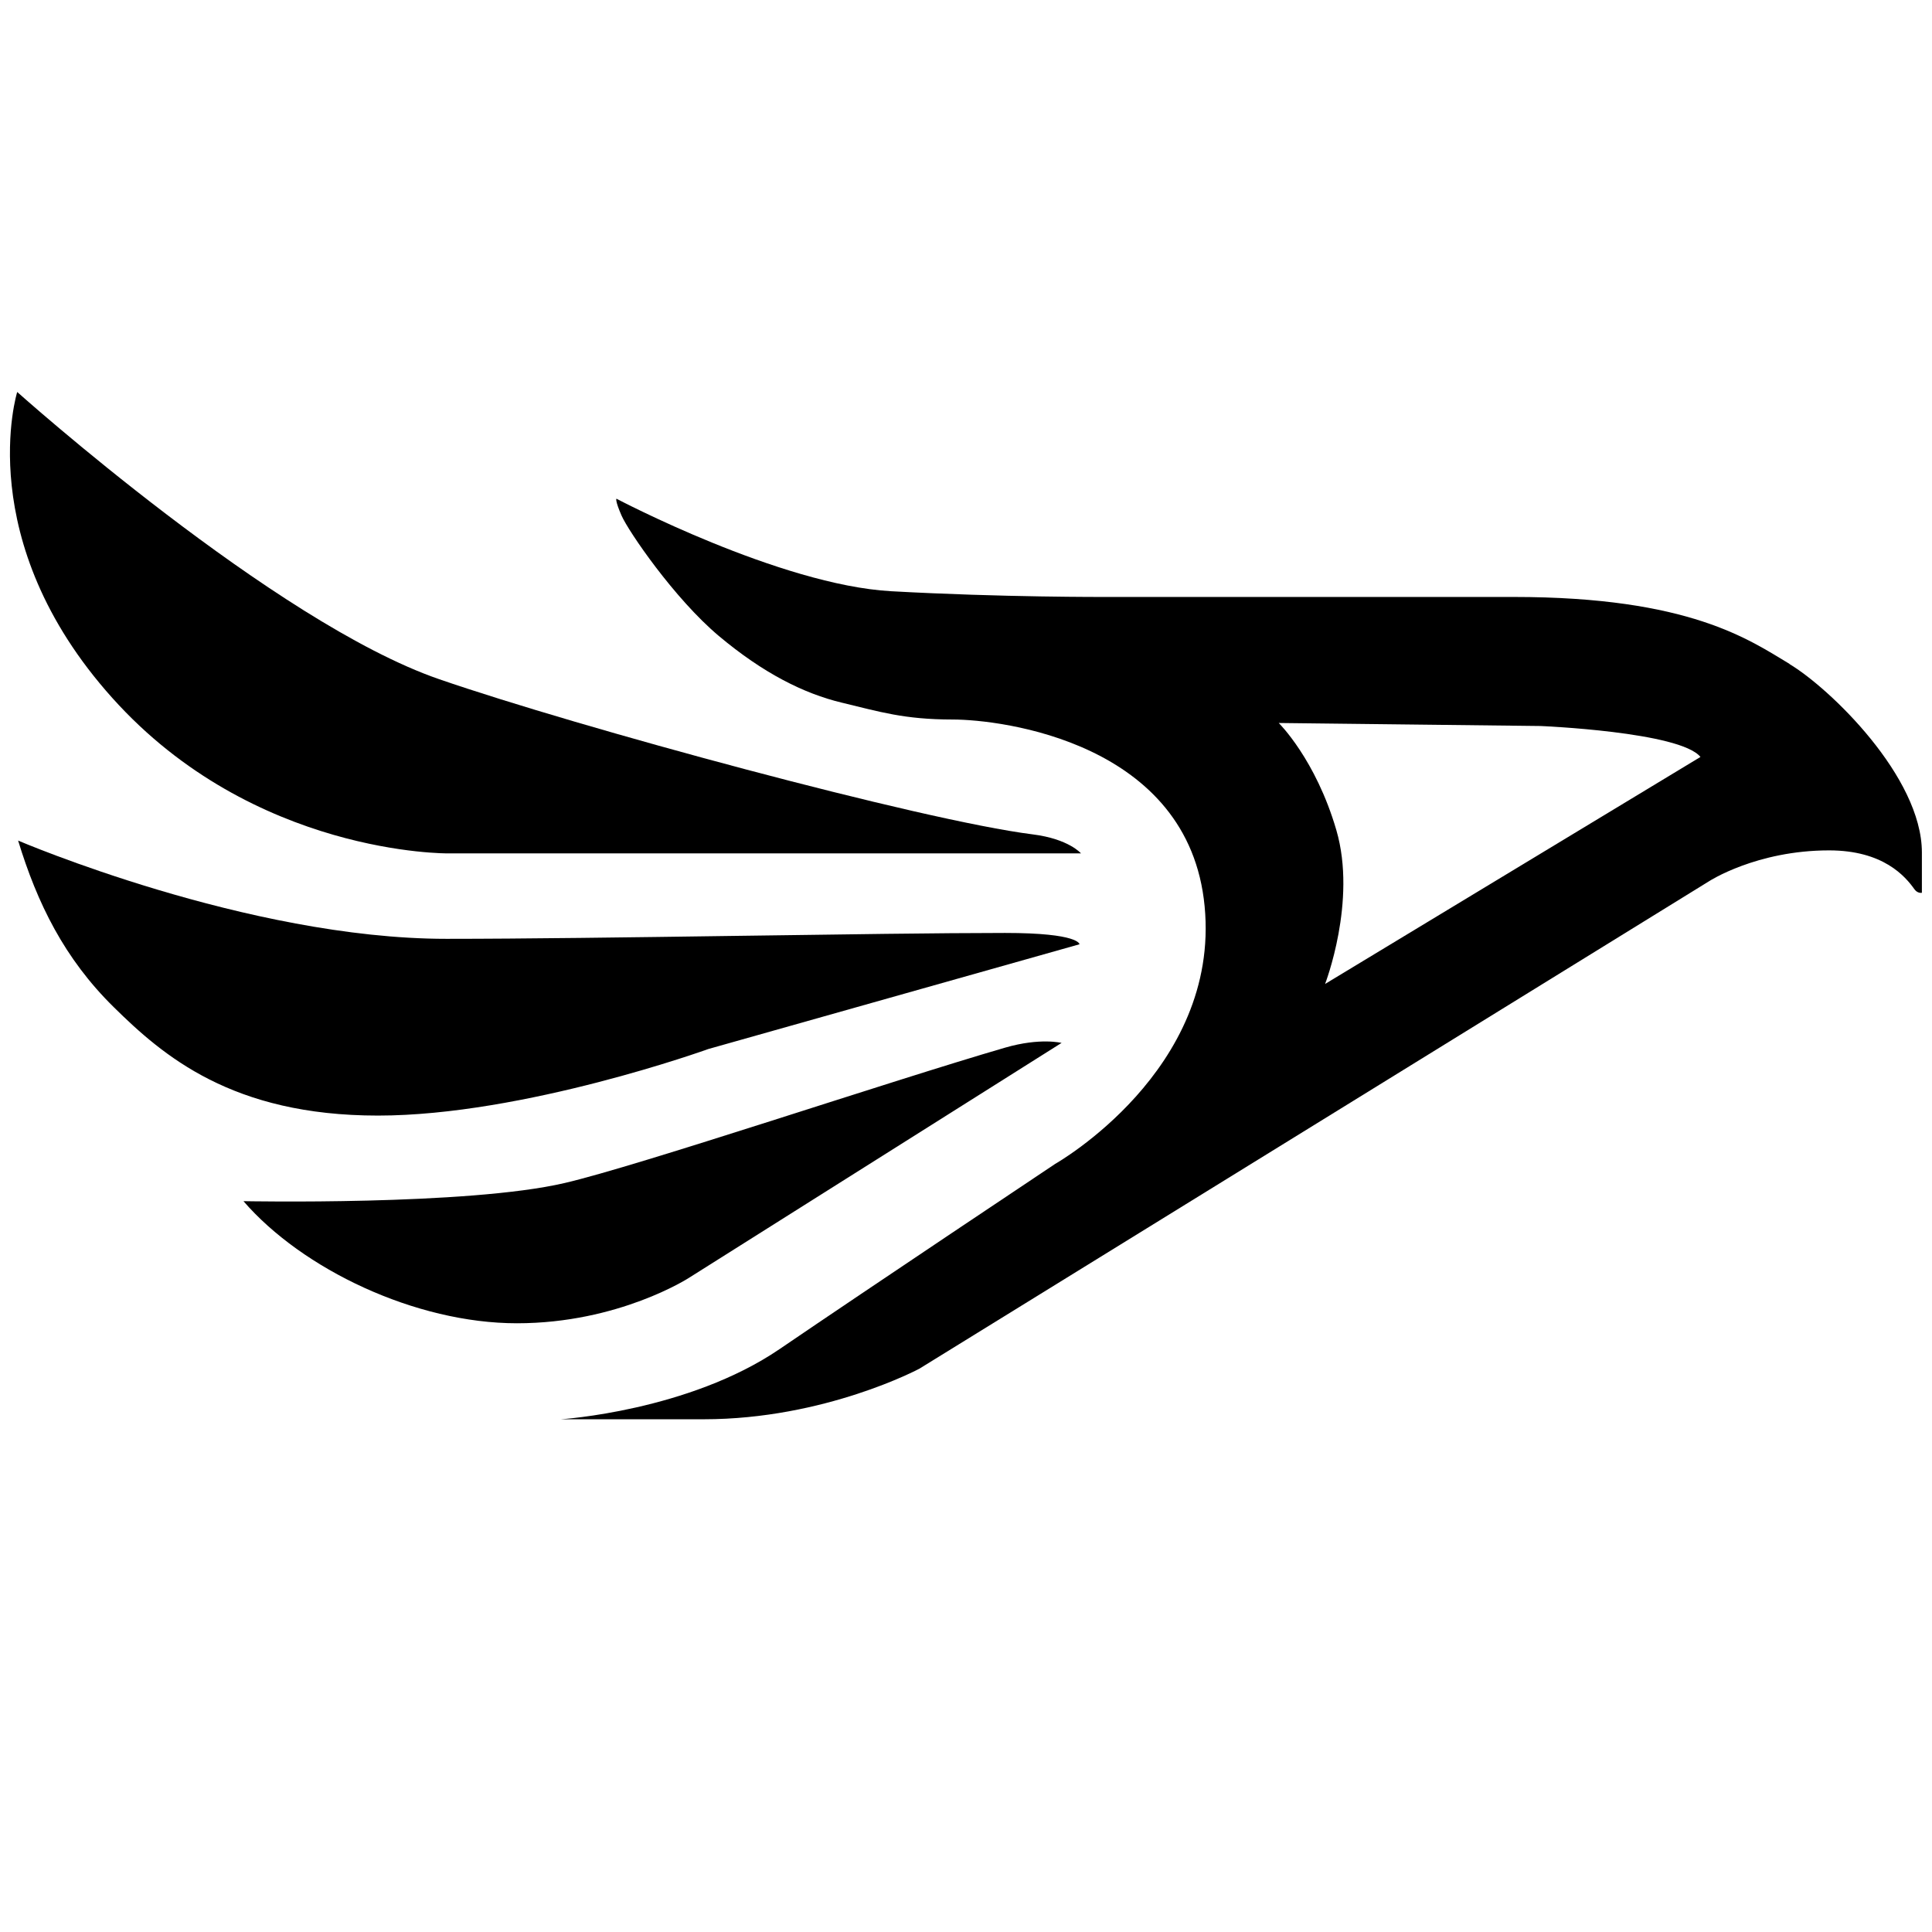
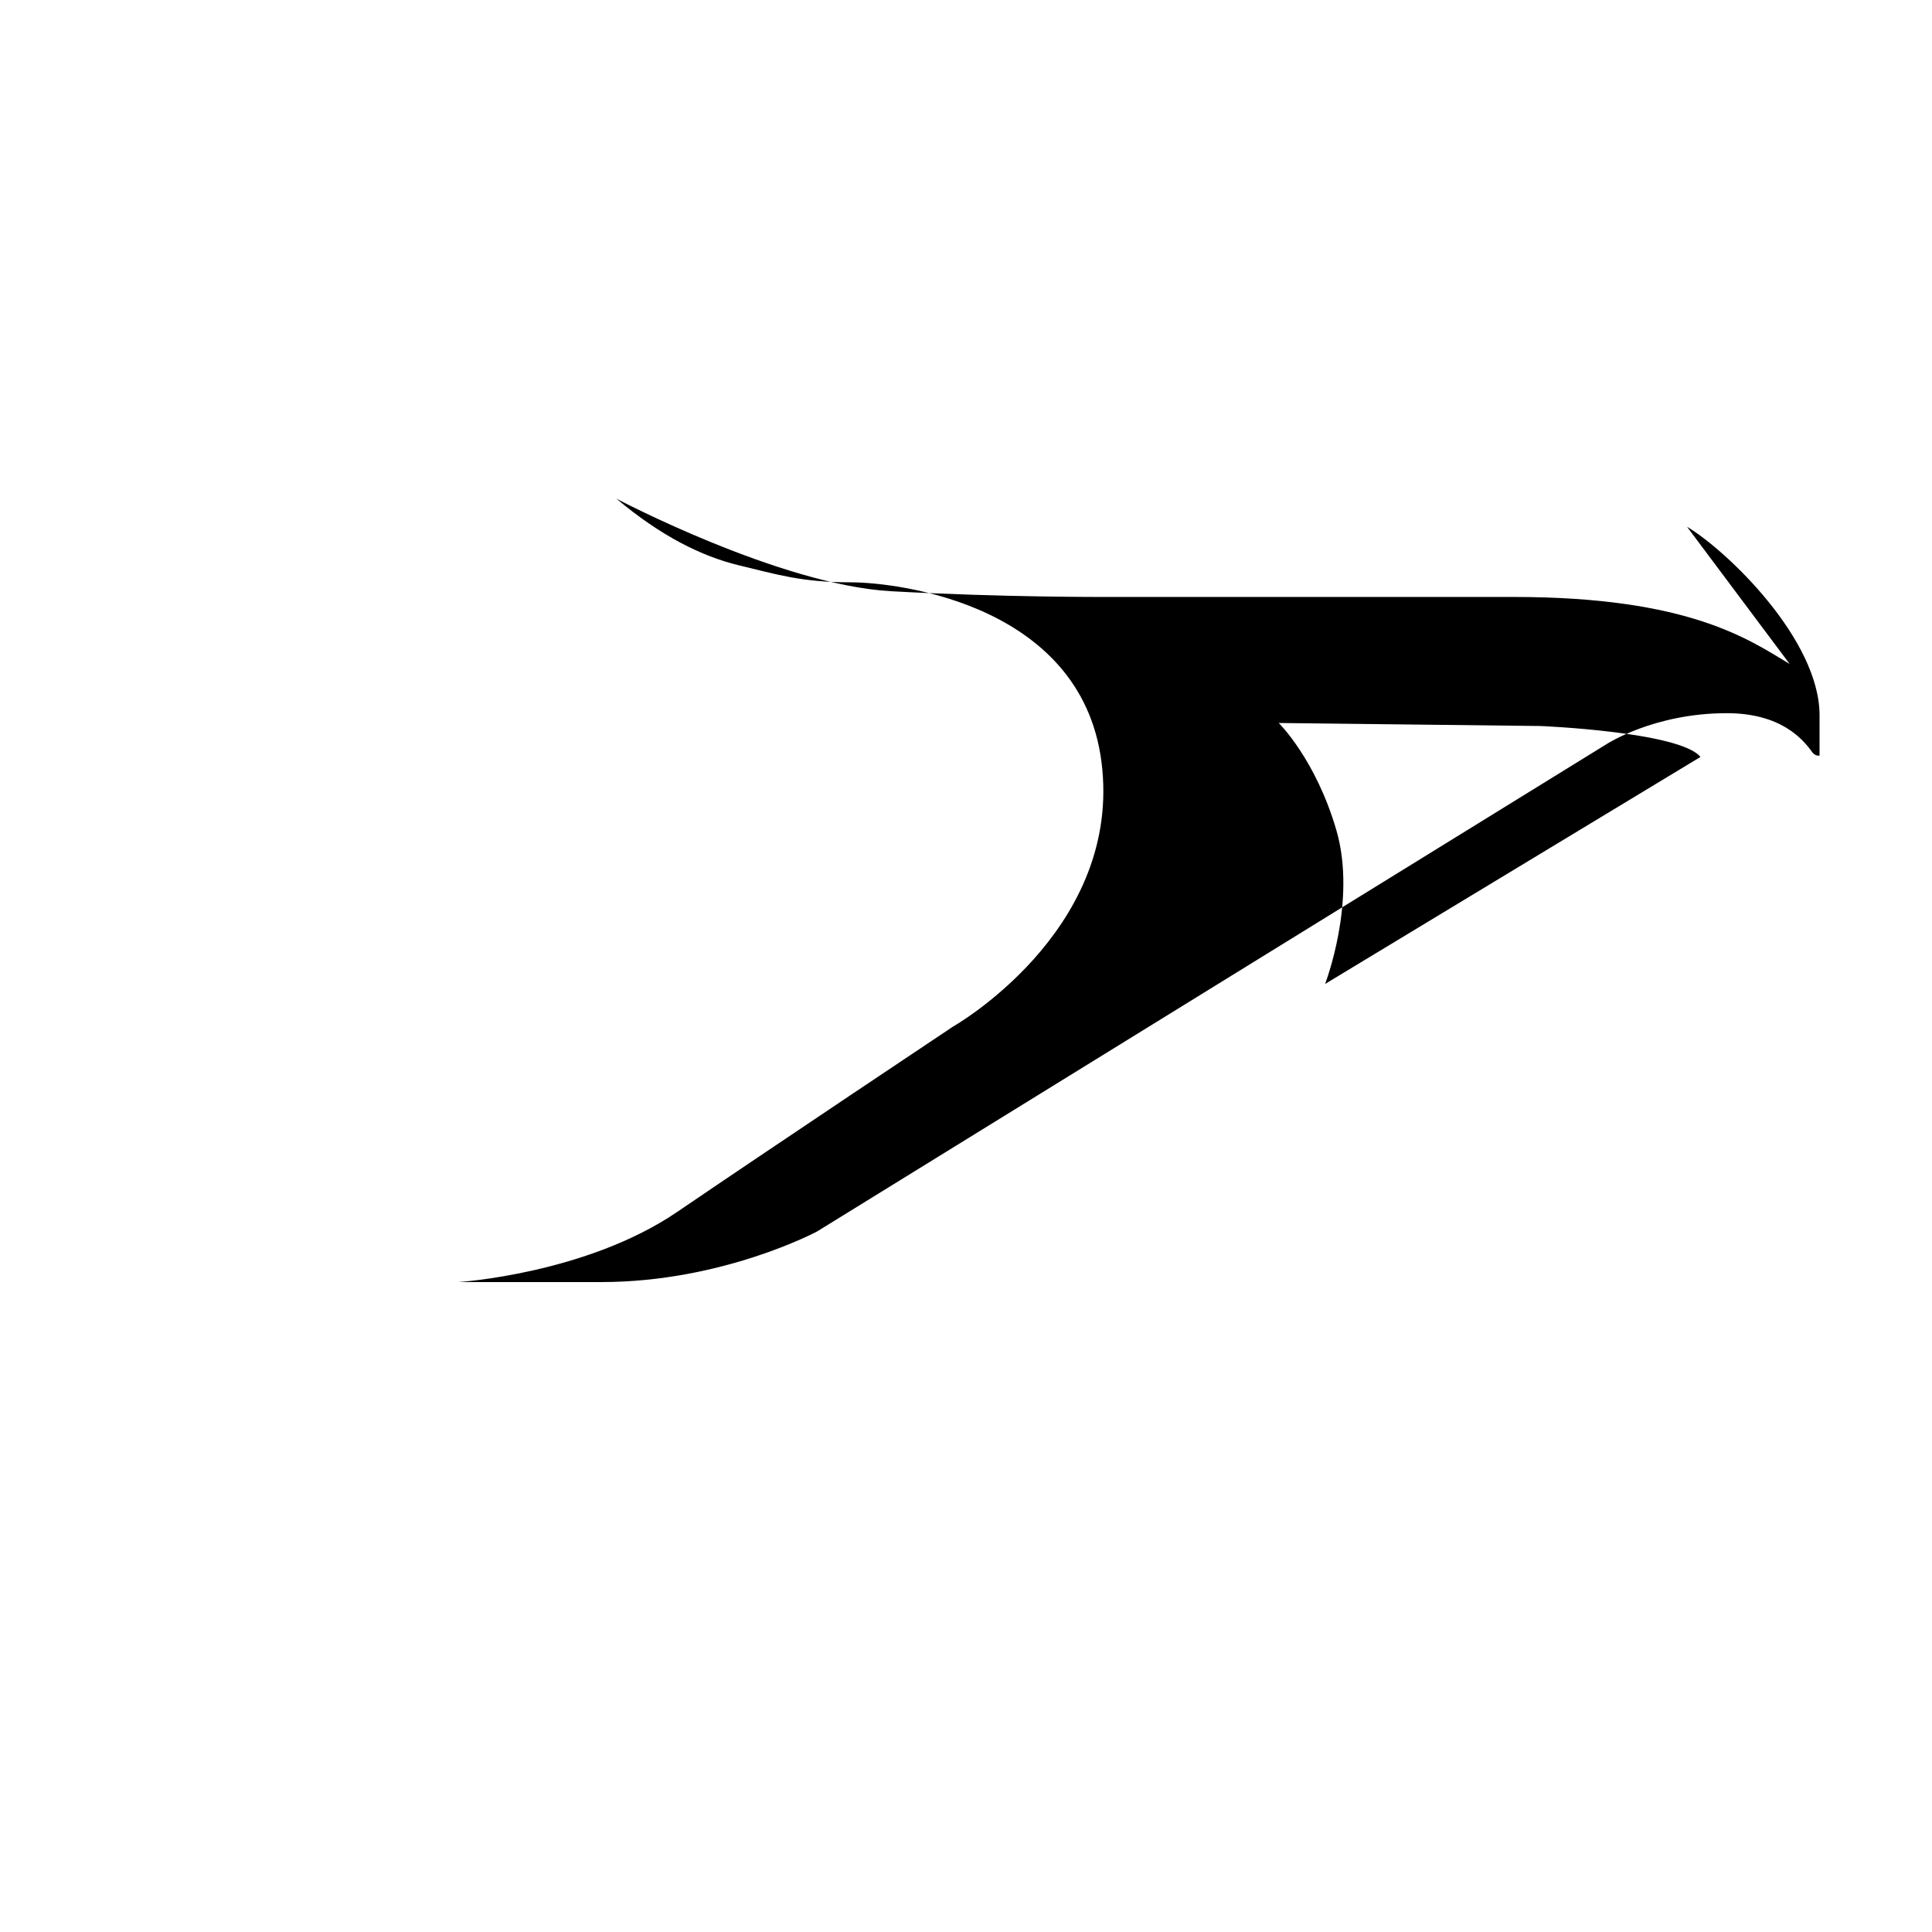
<svg xmlns="http://www.w3.org/2000/svg" viewBox="0 0 128 128">
  <defs>
    <style>.cls-1{fill:#000;stroke-width:0}</style>
  </defs>
-   <path d="M118.57 43.99c-2.66-1.59-6.62-4.44-18.28-4.44H73.28s-6.88.03-14.24-.38c-7.36-.41-18.2-6.13-18.2-6.13s-.11.09.34 1.12 3.5 5.5 6.44 7.97c2.94 2.47 5.64 3.82 8.14 4.42 2.5.6 4.14 1.12 7.36 1.12s15.66 1.51 16.69 12.38c1.04 10.87-9.9 17.06-9.9 17.06s-12.23 8.16-18.26 12.27c-6.03 4.11-14.49 4.65-14.49 4.65h9.46c8.04 0 14.29-3.35 14.29-3.35l52.31-32.29s3.14-2.05 7.96-2.05c3.59 0 5.05 1.72 5.66 2.58.21.29.49.23.49.23v-2.67c0-5.02-6.12-10.9-8.78-12.49zm-30.78 21.2s2.12-5.47.75-10.18-3.82-7.11-3.82-7.11l17.34.2s9.25.38 10.6 2.05L87.79 65.19z" class="cls-1" />
-   <path d="M70.34 69.09 45.63 84.67s-4.64 3-11.38 3-14.23-3.59-18.12-8.09c0 0 14.83.3 21.27-1.2 4.92-1.14 21.61-6.77 29.19-8.97 2.34-.68 3.76-.31 3.76-.31zm1.18-6.53L46.93 69.5s-12.22 4.41-21.89 4.41-14.24-3.97-17.51-7.19-5.06-6.87-6.33-11.03c0 0 15.18 6.51 28.38 6.51 10.1 0 28.55-.39 37.01-.39 4.93 0 4.93.75 4.93.75zm.09-6.02h-41.9s-12.9.15-22.27-10.3c-9.37-10.44-6.3-20.27-6.3-20.27S18.19 41.24 29.1 45c9.21 3.18 31.94 9.35 39.32 10.28 2.39.3 3.2 1.26 3.2 1.26z" class="cls-1" />
+   <path d="M118.57 43.99c-2.66-1.59-6.62-4.44-18.28-4.44H73.28s-6.88.03-14.24-.38c-7.36-.41-18.2-6.13-18.2-6.13c2.94 2.47 5.64 3.82 8.14 4.42 2.5.6 4.14 1.12 7.36 1.12s15.66 1.51 16.69 12.38c1.04 10.87-9.9 17.06-9.9 17.06s-12.23 8.16-18.26 12.27c-6.03 4.11-14.49 4.65-14.49 4.65h9.46c8.04 0 14.29-3.35 14.29-3.35l52.31-32.29s3.14-2.05 7.96-2.05c3.59 0 5.05 1.72 5.66 2.58.21.29.49.23.49.23v-2.67c0-5.02-6.12-10.9-8.78-12.49zm-30.78 21.2s2.12-5.47.75-10.18-3.82-7.11-3.82-7.11l17.34.2s9.25.38 10.6 2.05L87.79 65.19z" class="cls-1" />
</svg>